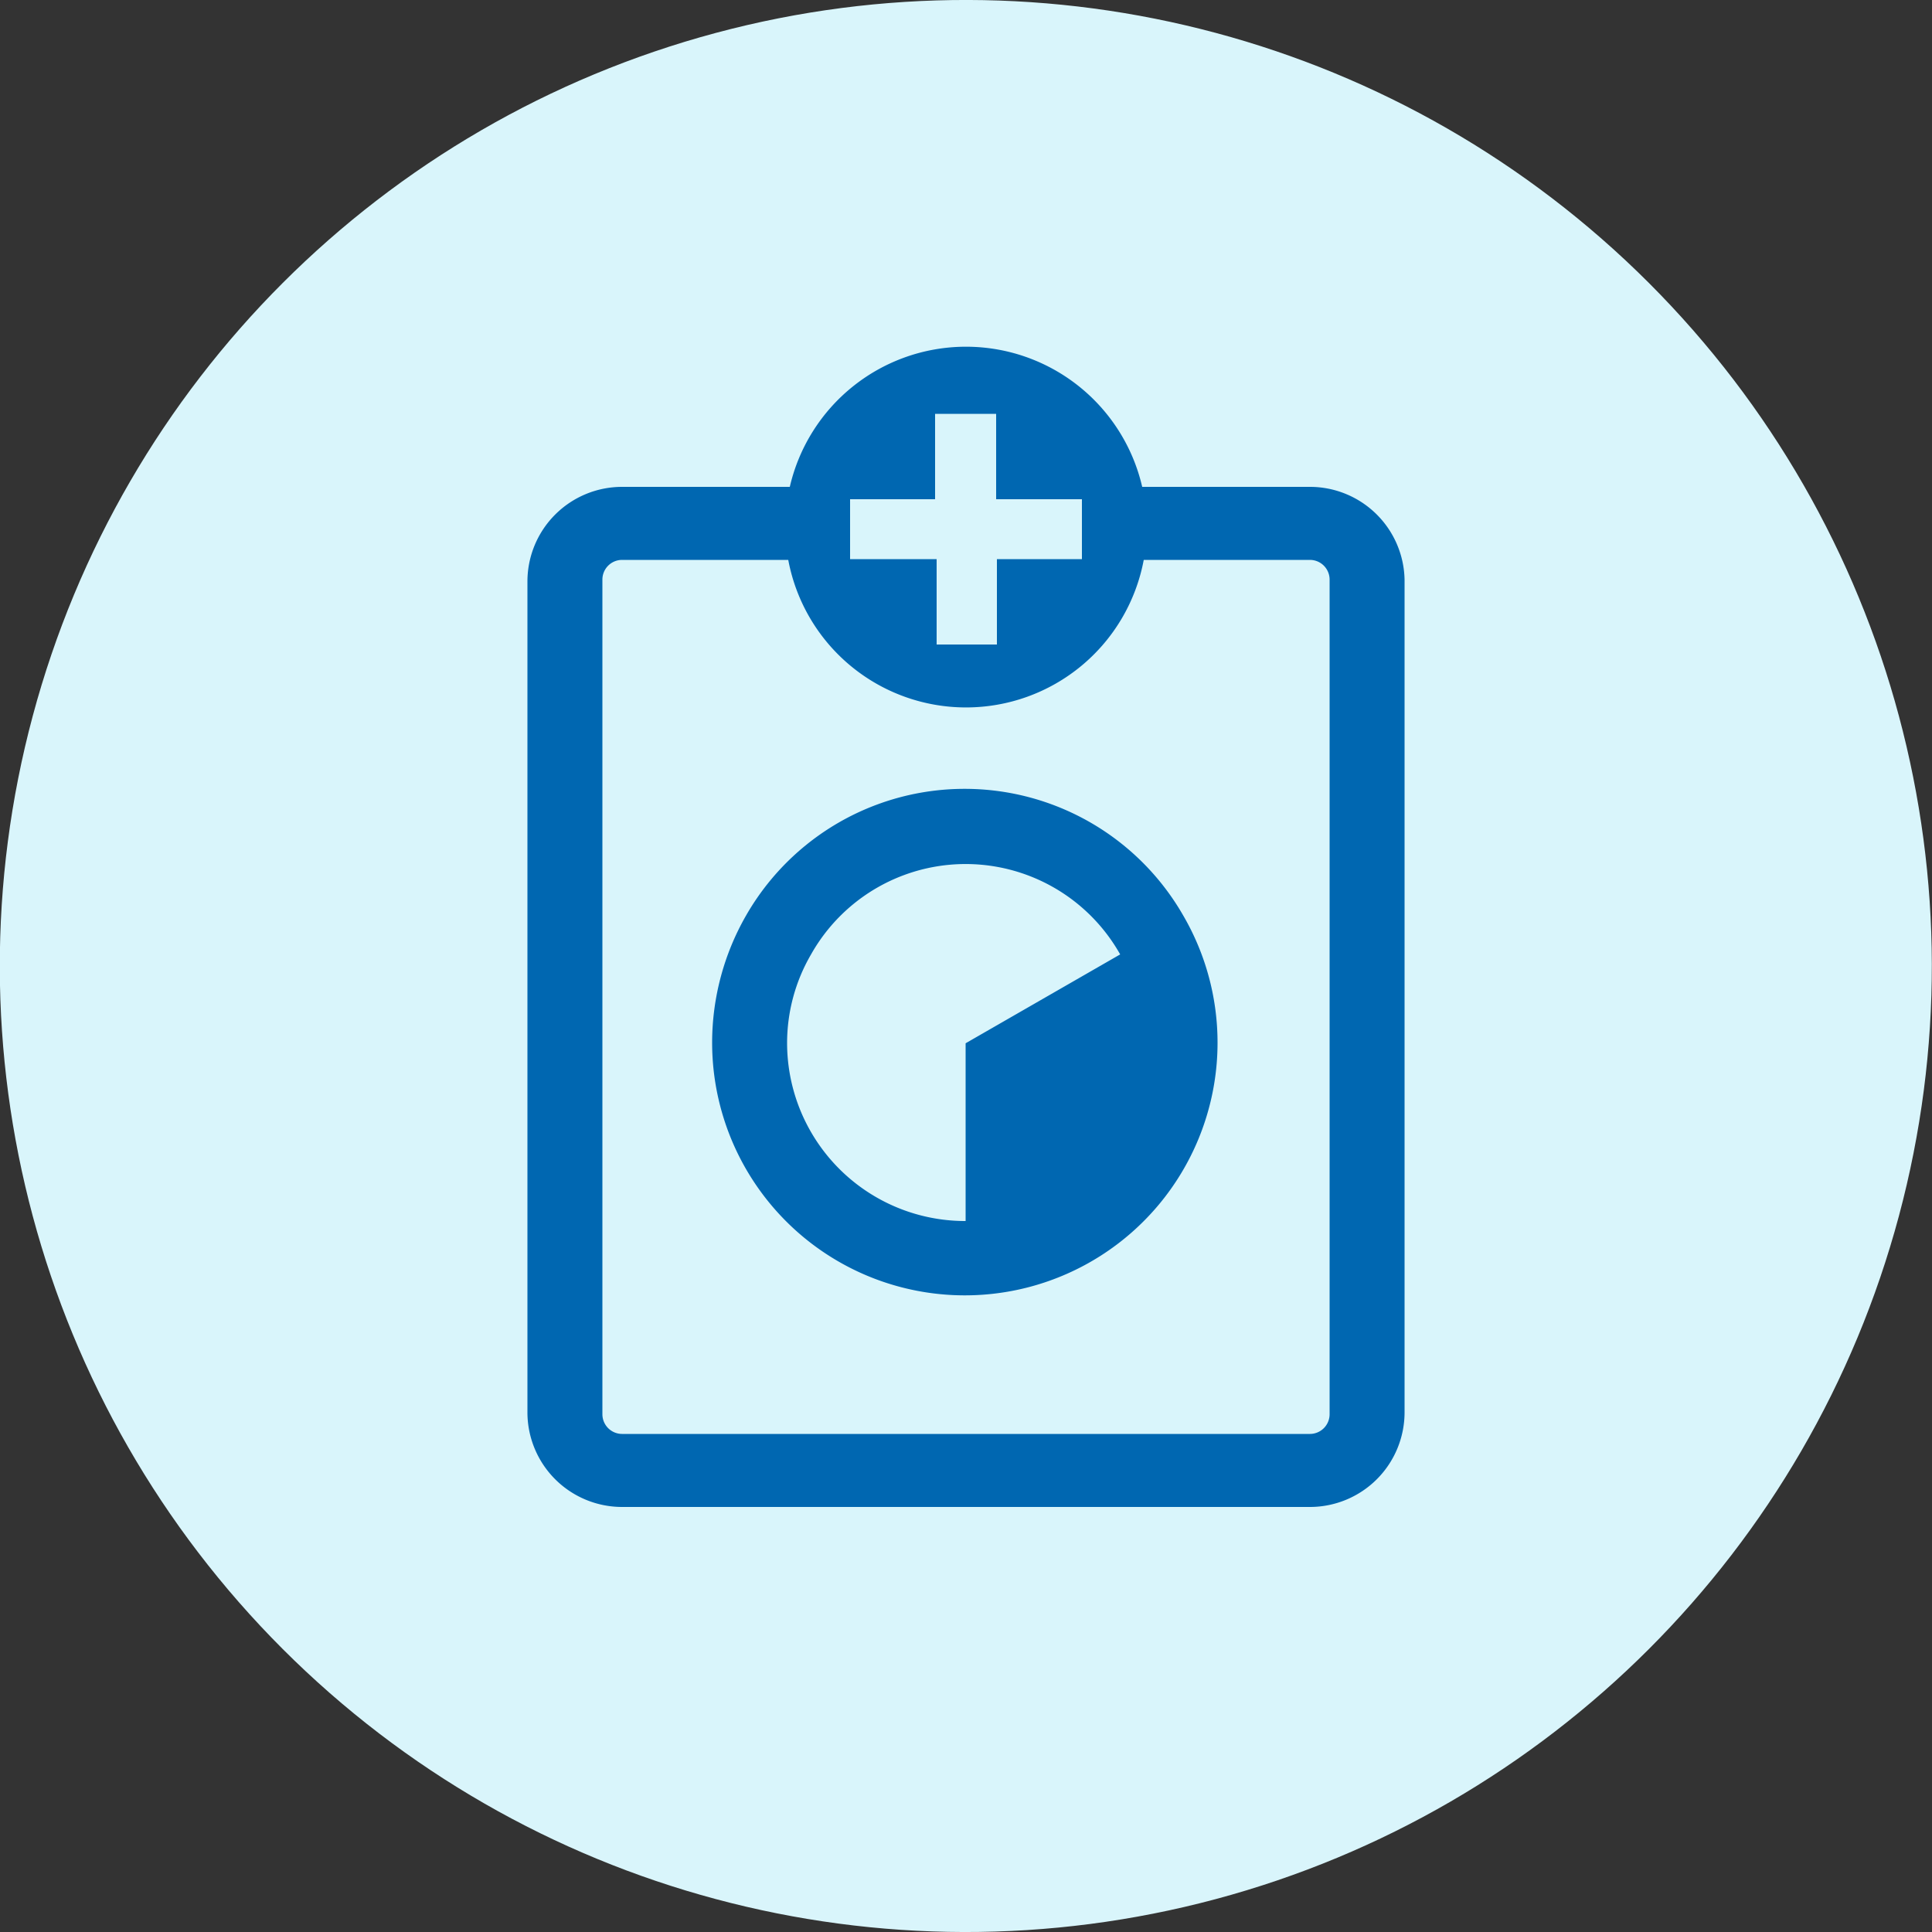
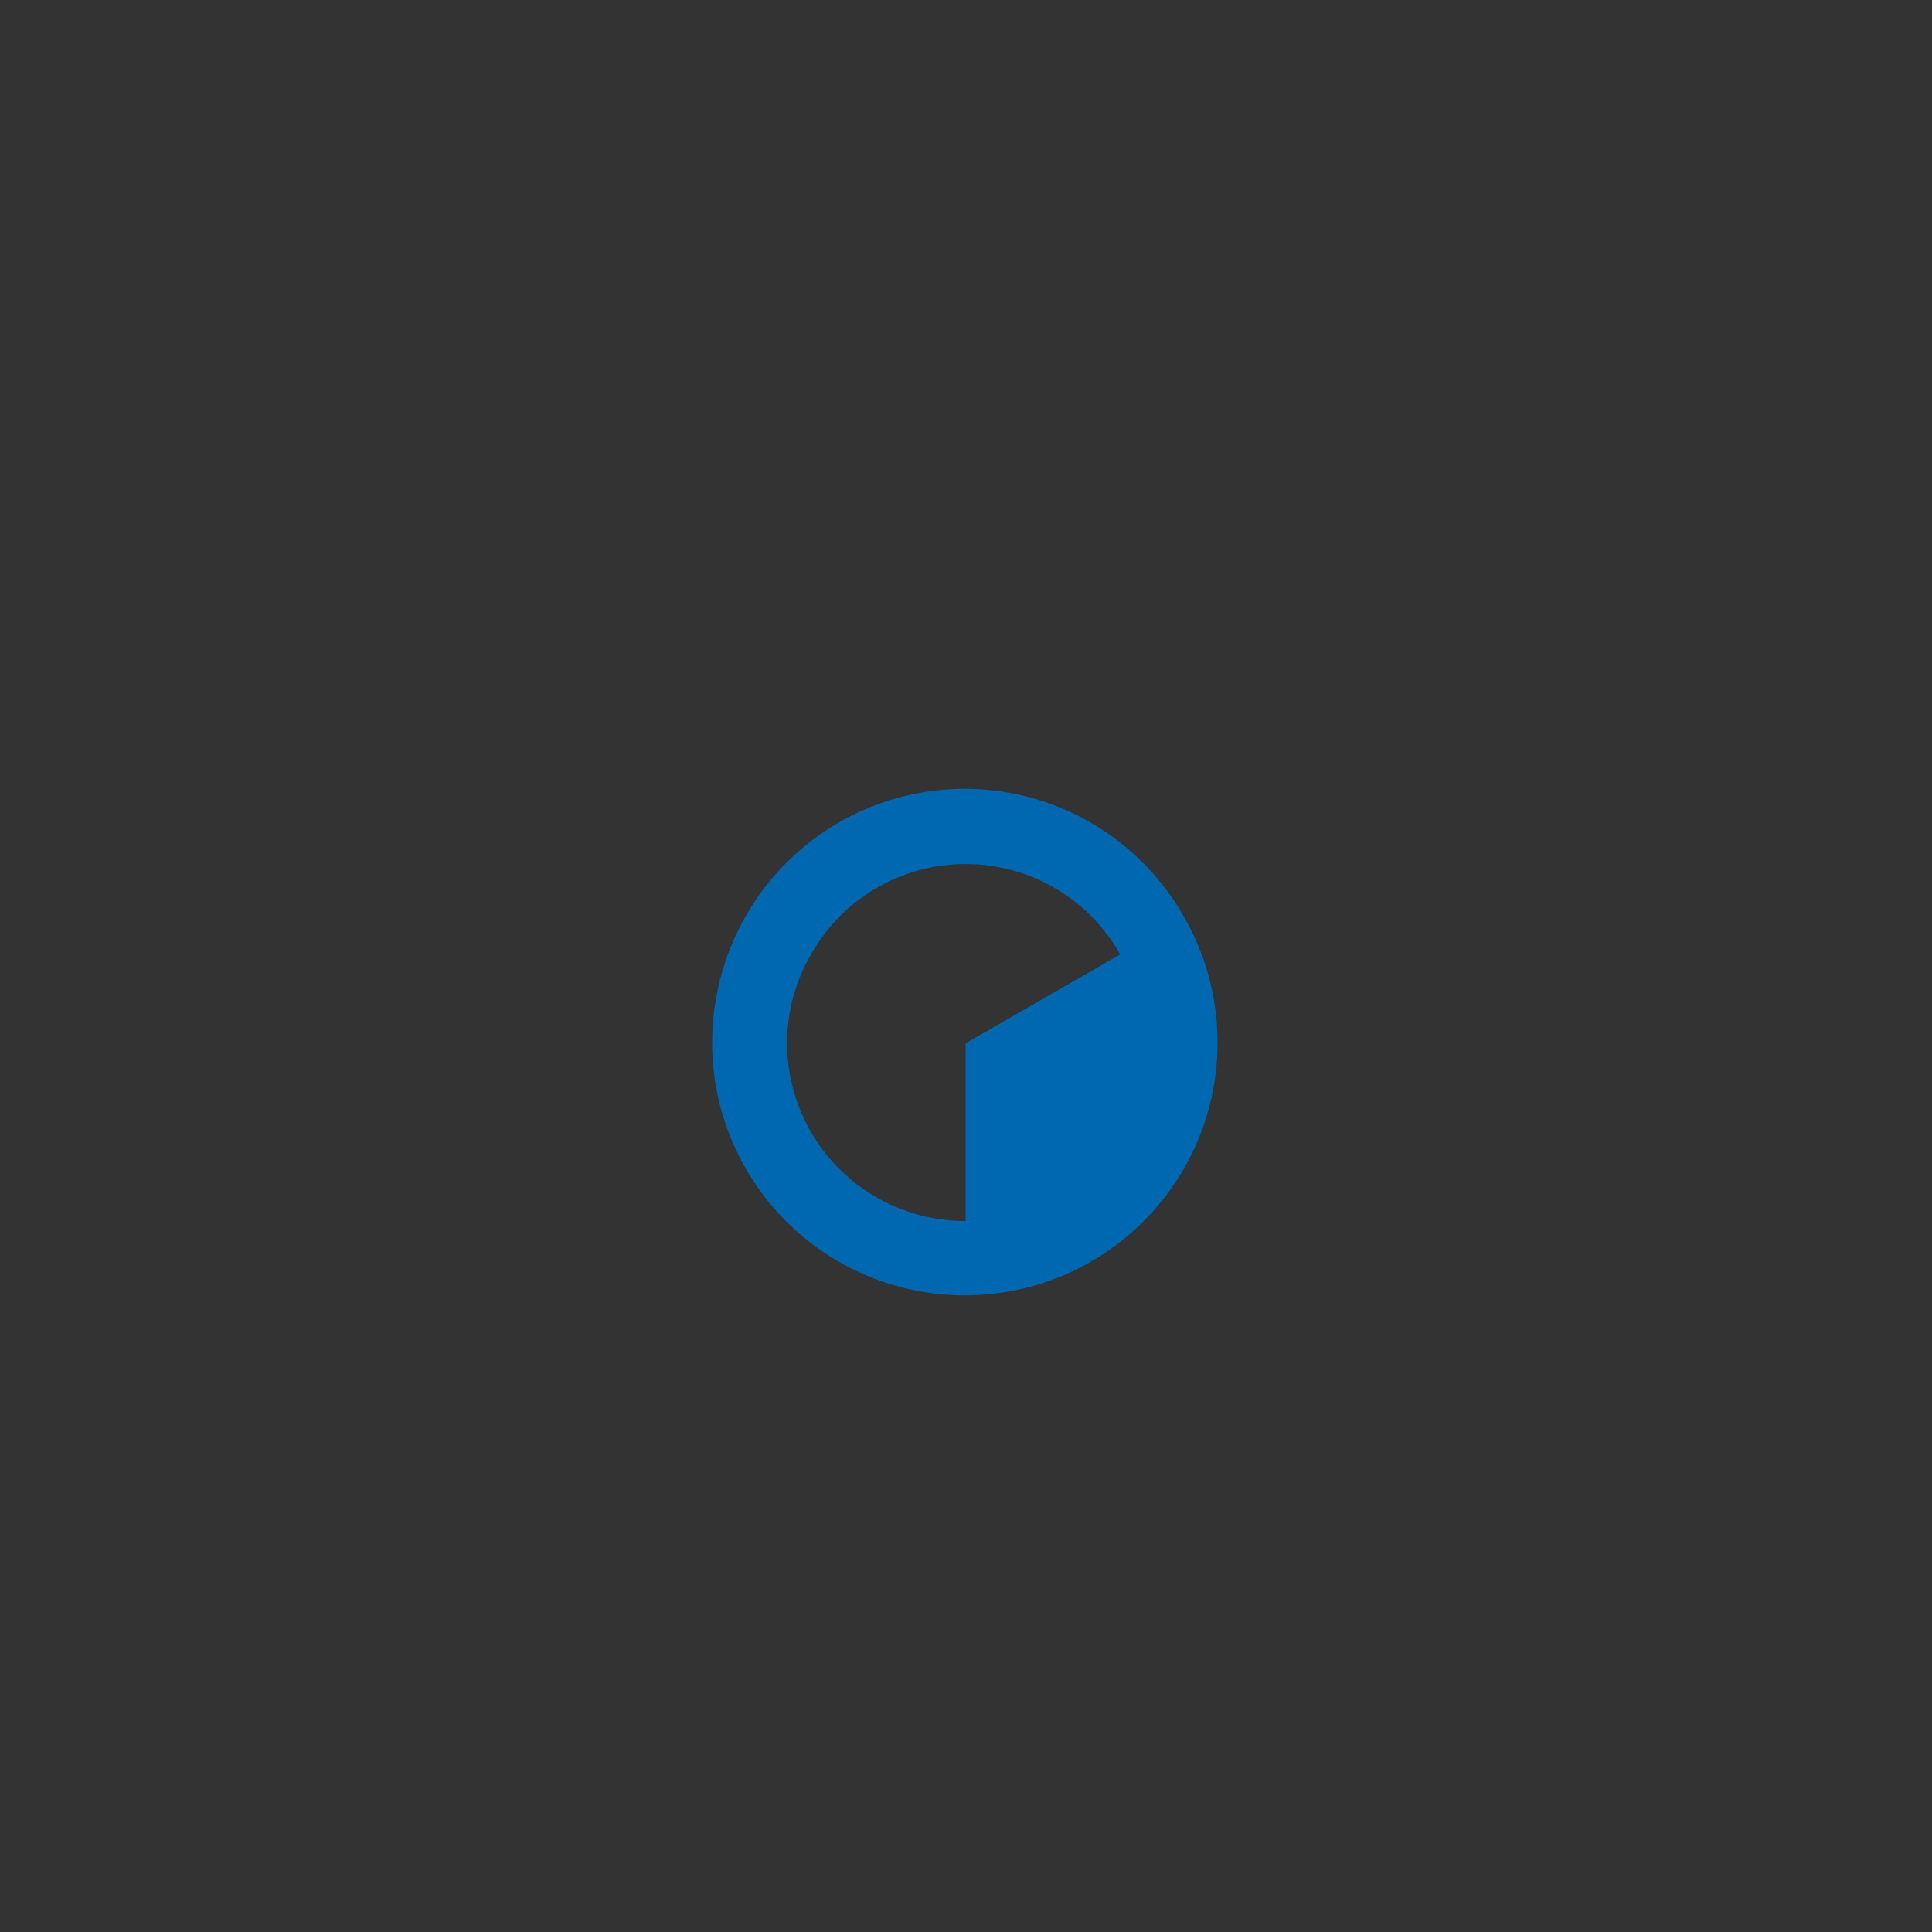
<svg xmlns="http://www.w3.org/2000/svg" viewBox="0 0 50 50">
  <rect x="0" y="0" width="50" height="50" fill="#333333" stroke="none" />
  <g id="Layer_5" data-name="Layer 5">
-     <circle cx="540" cy="540" r="25" transform="translate(-738.68 25) rotate(-45)" style="fill:#d9f5fb" />
-     <path d="M548.9,527.6h-4.34a4.68,4.68,0,0,0-9.12,0H531.1a2.45,2.45,0,0,0-2.45,2.44v21.53A2.45,2.45,0,0,0,531.1,554h17.8a2.45,2.45,0,0,0,2.45-2.45V530A2.45,2.45,0,0,0,548.9,527.6Zm.51,24a.51.51,0,0,1-.51.51H531.1a.51.51,0,0,1-.51-.51V530a.51.51,0,0,1,.51-.51h4.3a4.68,4.68,0,0,0,9.2,0h4.3a.51.51,0,0,1,.51.51Zm-10.19-25.89h1.56v2.21H543v1.55h-2.2v2.21h-1.56v-2.21H537v-1.55h2.2v-2.21Z" transform="translate(-515 -515)" style="fill:#0067b1" />
    <path d="M545.62,538.69a6.52,6.52,0,0,0-11.31,0,6.62,6.62,0,0,0-.88,3.27,6.54,6.54,0,1,0,12.19-3.27ZM535.37,542a4.56,4.56,0,0,1,.62-2.3h0a4.59,4.59,0,0,1,8,0l-4,2.3v4.6h0A4.61,4.61,0,0,1,535.37,542Z" transform="translate(-515 -515)" style="fill:#0067b1" />
  </g>
</svg>